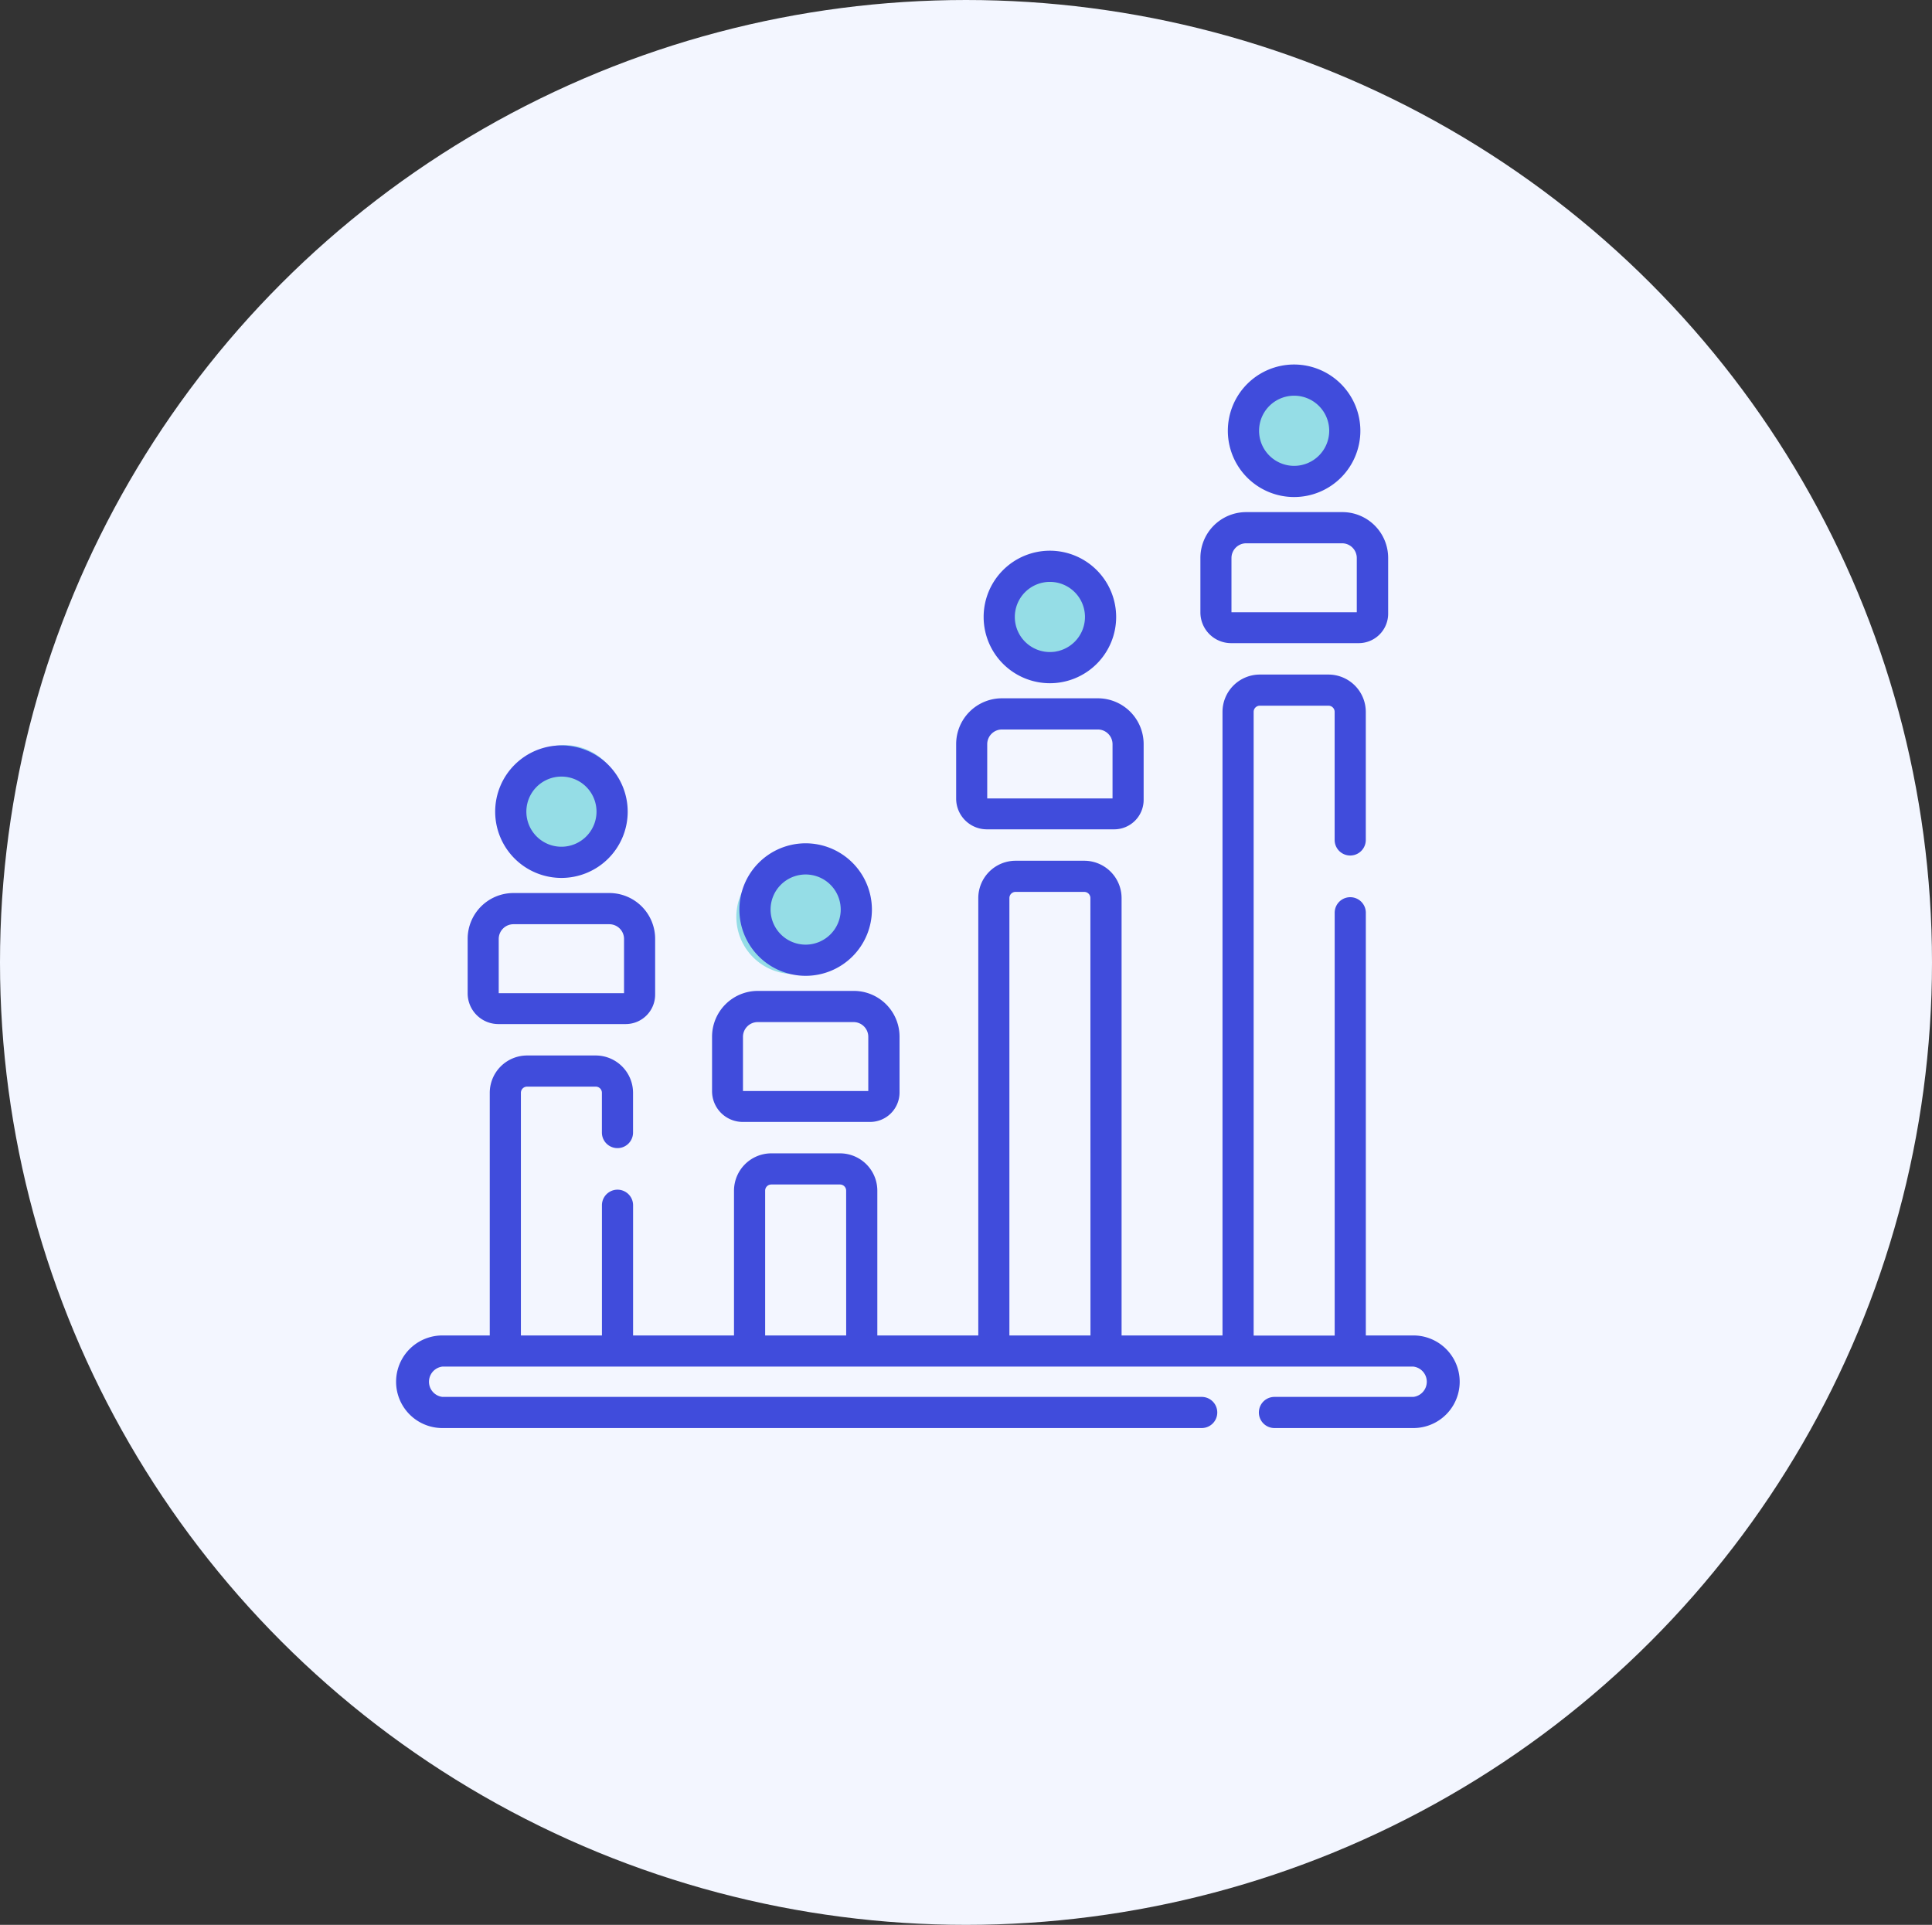
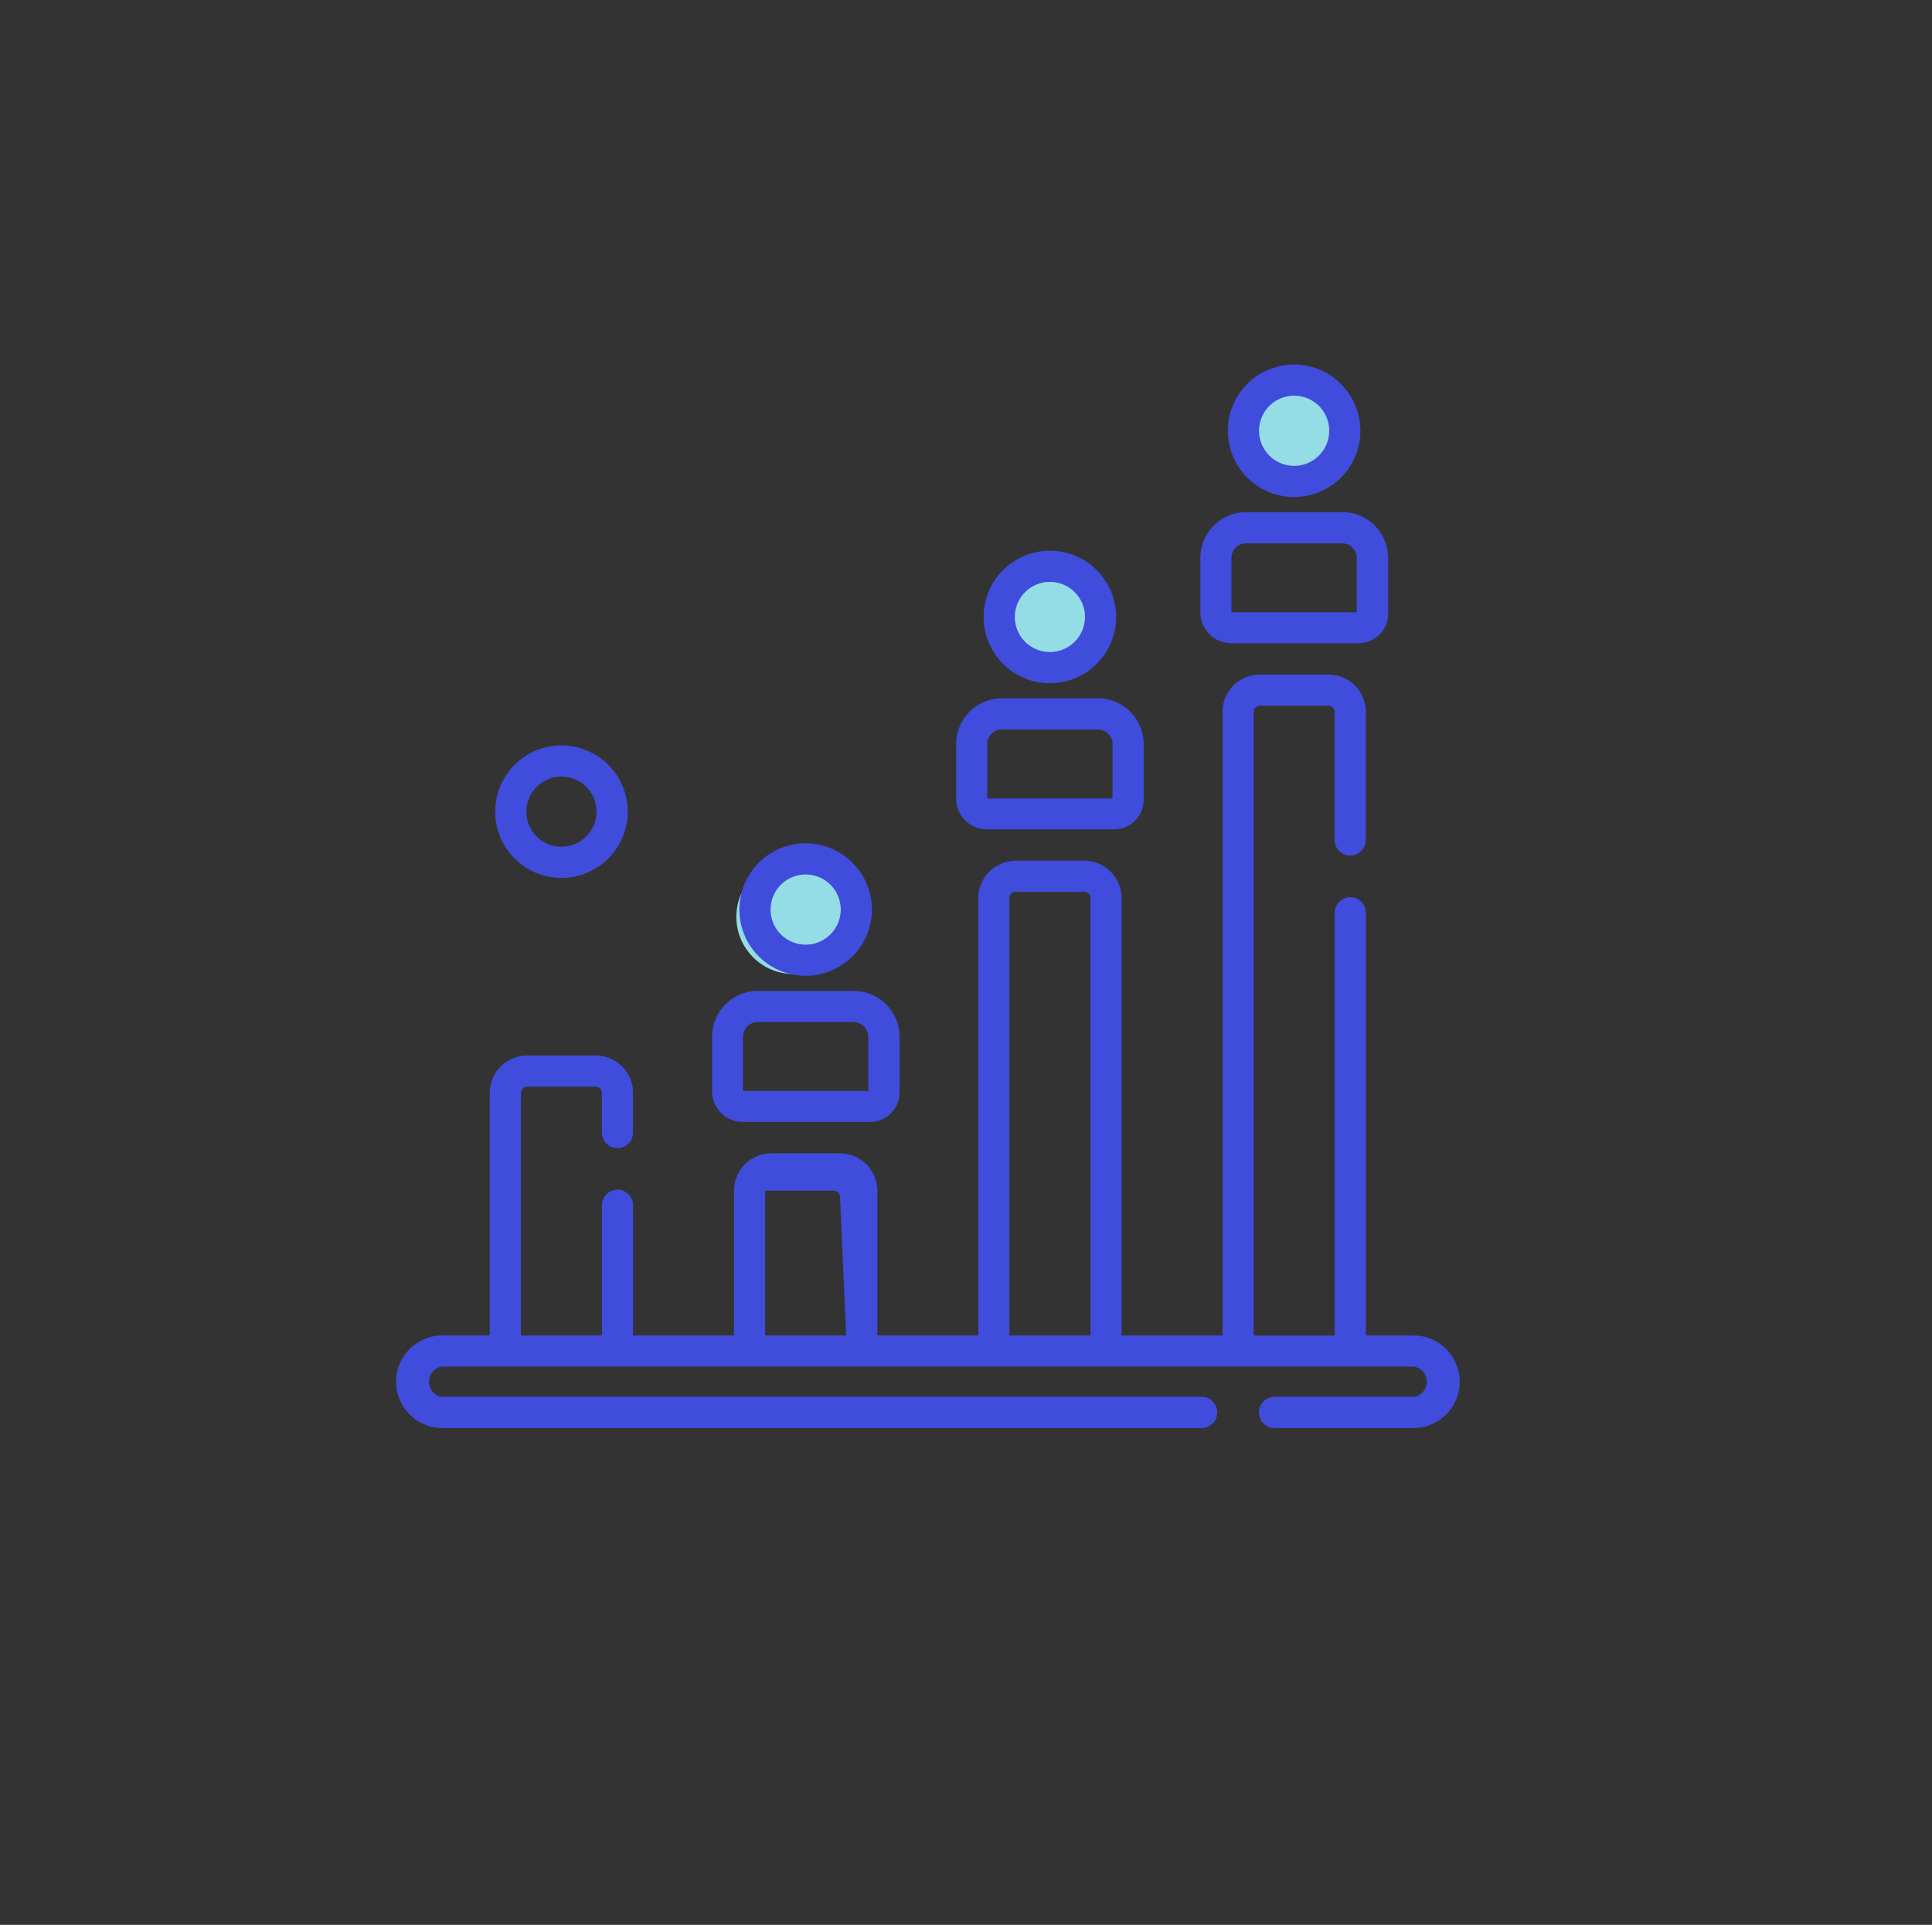
<svg xmlns="http://www.w3.org/2000/svg" width="50.616" height="50.43" viewBox="0 0 50.616 50.43">
  <rect x="0" y="0" width="50.616" height="50.43" fill="#333333" stroke="none" />
  <g id="Group_13860" data-name="Group 13860" transform="translate(-1049.691 -2102.518)">
-     <ellipse id="Ellipse_1724" data-name="Ellipse 1724" cx="25.308" cy="25.215" rx="25.308" ry="25.215" transform="translate(1049.691 2102.518)" fill="#f3f6ff" />
    <ellipse id="Ellipse_1895" data-name="Ellipse 1895" cx="1.5" cy="1" rx="1.5" ry="1" transform="translate(1084.833 2112.786) rotate(104)" fill="#95dde6" />
    <circle id="Ellipse_1896" data-name="Ellipse 1896" cx="1" cy="1" r="1" transform="translate(1077.333 2117.205) rotate(51)" fill="#95dde6" />
    <circle id="Ellipse_1897" data-name="Ellipse 1897" cx="1.5" cy="1.5" r="1.5" transform="translate(1070.704 2124.428) rotate(51)" fill="#95dde6" />
-     <circle id="Ellipse_1898" data-name="Ellipse 1898" cx="1.5" cy="1.5" r="1.5" transform="translate(1064.704 2121.428) rotate(51)" fill="#95dde6" />
    <g id="polling" transform="translate(1060.068 2112.068)">
      <g id="Group_13807" data-name="Group 13807" transform="translate(21.07 3.867)">
        <g id="Group_13806" data-name="Group 13806">
          <path id="Path_66056" data-name="Path 66056" d="M390.865,71.056h-2.513a1.2,1.2,0,0,0-1.2,1.2v1.433a.805.805,0,0,0,.8.8H391.3a.772.772,0,0,0,.771-.771V72.258A1.2,1.2,0,0,0,390.865,71.056Zm.385,2.623h-3.284V72.258a.386.386,0,0,1,.385-.385h2.513a.386.386,0,0,1,.385.385v1.421Z" transform="translate(-387.15 -71.056)" fill="#404cdc" />
        </g>
      </g>
      <g id="Group_13809" data-name="Group 13809" transform="translate(21.793)">
        <g id="Group_13808" data-name="Group 13808">
          <path id="Path_66057" data-name="Path 66057" d="M402.165,0A1.736,1.736,0,1,0,403.9,1.735,1.738,1.738,0,0,0,402.165,0Zm0,2.655a.919.919,0,1,1,.919-.919A.92.92,0,0,1,402.165,2.655Z" transform="translate(-400.43)" fill="#404cdc" />
        </g>
      </g>
      <g id="Group_13811" data-name="Group 13811" transform="translate(14.671 8.745)">
        <g id="Group_13810" data-name="Group 13810">
          <path id="Path_66058" data-name="Path 66058" d="M273.286,160.687h-2.513a1.2,1.2,0,0,0-1.2,1.2v1.433a.805.805,0,0,0,.8.8h3.341a.772.772,0,0,0,.771-.771v-1.467A1.2,1.2,0,0,0,273.286,160.687Zm.385,2.623h-3.284v-1.421a.386.386,0,0,1,.385-.385h2.513a.386.386,0,0,1,.385.385v1.421Z" transform="translate(-269.571 -160.687)" fill="#404cdc" />
        </g>
      </g>
      <g id="Group_13813" data-name="Group 13813" transform="translate(15.394 4.878)">
        <g id="Group_13812" data-name="Group 13812">
          <path id="Path_66059" data-name="Path 66059" d="M284.587,89.629a1.736,1.736,0,1,0,1.736,1.736A1.738,1.738,0,0,0,284.587,89.629Zm0,2.655a.919.919,0,1,1,.919-.919A.92.92,0,0,1,284.587,92.284Z" transform="translate(-282.852 -89.629)" fill="#404cdc" />
        </g>
      </g>
      <g id="Group_13815" data-name="Group 13815" transform="translate(8.272 16.411)">
        <g id="Group_13814" data-name="Group 13814">
          <path id="Path_66060" data-name="Path 66060" d="M155.709,301.542H153.2a1.2,1.2,0,0,0-1.2,1.2v1.433a.805.805,0,0,0,.8.8h3.341a.772.772,0,0,0,.771-.771v-1.467A1.2,1.2,0,0,0,155.709,301.542Zm.385,2.623H152.81v-1.421a.386.386,0,0,1,.385-.385h2.513a.386.386,0,0,1,.385.385v1.421Z" transform="translate(-151.994 -301.542)" fill="#404cdc" />
        </g>
      </g>
      <g id="Group_13817" data-name="Group 13817" transform="translate(8.995 12.544)">
        <g id="Group_13816" data-name="Group 13816">
          <path id="Path_66061" data-name="Path 66061" d="M167.009,230.485a1.736,1.736,0,1,0,1.736,1.736A1.738,1.738,0,0,0,167.009,230.485Zm0,2.655a.919.919,0,1,1,.919-.919A.92.92,0,0,1,167.009,233.14Z" transform="translate(-165.274 -230.485)" fill="#404cdc" />
        </g>
      </g>
      <g id="Group_13819" data-name="Group 13819" transform="translate(1.873 13.847)">
        <g id="Group_13818" data-name="Group 13818">
-           <path id="Path_66062" data-name="Path 66062" d="M38.131,254.424H35.618a1.2,1.2,0,0,0-1.2,1.2v1.433a.805.805,0,0,0,.8.8h3.341a.772.772,0,0,0,.771-.771v-1.467A1.2,1.2,0,0,0,38.131,254.424Zm.385,2.623H35.232v-1.421a.386.386,0,0,1,.385-.385h2.513a.386.386,0,0,1,.385.385v1.421Z" transform="translate(-34.416 -254.424)" fill="#404cdc" />
-         </g>
+           </g>
      </g>
      <g id="Group_13821" data-name="Group 13821" transform="translate(2.596 9.979)">
        <g id="Group_13820" data-name="Group 13820">
          <path id="Path_66063" data-name="Path 66063" d="M49.433,183.368a1.736,1.736,0,1,0,1.736,1.736A1.738,1.738,0,0,0,49.433,183.368Zm0,2.655a.919.919,0,1,1,.919-.919A.92.92,0,0,1,49.433,186.023Z" transform="translate(-47.697 -183.368)" fill="#404cdc" />
        </g>
      </g>
      <g id="Group_13823" data-name="Group 13823" transform="translate(0 8.123)">
        <g id="Group_13822" data-name="Group 13822">
-           <path id="Path_66064" data-name="Path 66064" d="M26.652,166.574H25.406V155.5a.408.408,0,0,0-.816,0v11.077H22.467V150.236a.161.161,0,0,1,.161-.161h1.8a.161.161,0,0,1,.161.161v3.356a.408.408,0,1,0,.816,0v-3.356a.979.979,0,0,0-.977-.977h-1.8a.979.979,0,0,0-.977.977v16.338H19.007v-11.46a.979.979,0,0,0-.977-.977h-1.8a.979.979,0,0,0-.977.977v11.46H12.608V162.78a.979.979,0,0,0-.977-.977H9.83a.979.979,0,0,0-.977.977v3.794H6.209v-3.411a.408.408,0,0,0-.816,0v3.411H3.27v-6.358a.161.161,0,0,1,.161-.161h1.8a.161.161,0,0,1,.161.161v1.042a.408.408,0,1,0,.816,0v-1.042a.979.979,0,0,0-.977-.977h-1.8a.979.979,0,0,0-.977.977v6.358H1.213a1.213,1.213,0,0,0,0,2.426H21.106a.408.408,0,1,0,0-.816H1.213a.4.4,0,0,1,0-.794H26.652a.4.4,0,0,1,0,.794h-3.64a.408.408,0,1,0,0,.816h3.64a1.213,1.213,0,0,0,0-2.426Zm-14.86,0H9.669V162.78a.161.161,0,0,1,.161-.161h1.8a.161.161,0,0,1,.161.161Zm6.4,0H16.068v-11.46a.161.161,0,0,1,.161-.161h1.8a.161.161,0,0,1,.161.161Z" transform="translate(0 -149.259)" fill="#404cdc" />
+           <path id="Path_66064" data-name="Path 66064" d="M26.652,166.574H25.406V155.5a.408.408,0,0,0-.816,0v11.077H22.467V150.236a.161.161,0,0,1,.161-.161h1.8a.161.161,0,0,1,.161.161v3.356a.408.408,0,1,0,.816,0v-3.356a.979.979,0,0,0-.977-.977h-1.8a.979.979,0,0,0-.977.977v16.338H19.007v-11.46a.979.979,0,0,0-.977-.977h-1.8a.979.979,0,0,0-.977.977v11.46H12.608V162.78a.979.979,0,0,0-.977-.977H9.83a.979.979,0,0,0-.977.977v3.794H6.209v-3.411a.408.408,0,0,0-.816,0v3.411H3.27v-6.358a.161.161,0,0,1,.161-.161h1.8a.161.161,0,0,1,.161.161v1.042a.408.408,0,1,0,.816,0v-1.042a.979.979,0,0,0-.977-.977h-1.8a.979.979,0,0,0-.977.977v6.358H1.213a1.213,1.213,0,0,0,0,2.426H21.106a.408.408,0,1,0,0-.816H1.213a.4.4,0,0,1,0-.794H26.652a.4.4,0,0,1,0,.794h-3.64a.408.408,0,1,0,0,.816h3.64a1.213,1.213,0,0,0,0-2.426Zm-14.86,0H9.669V162.78h1.8a.161.161,0,0,1,.161.161Zm6.4,0H16.068v-11.46a.161.161,0,0,1,.161-.161h1.8a.161.161,0,0,1,.161.161Z" transform="translate(0 -149.259)" fill="#404cdc" />
        </g>
      </g>
    </g>
  </g>
</svg>